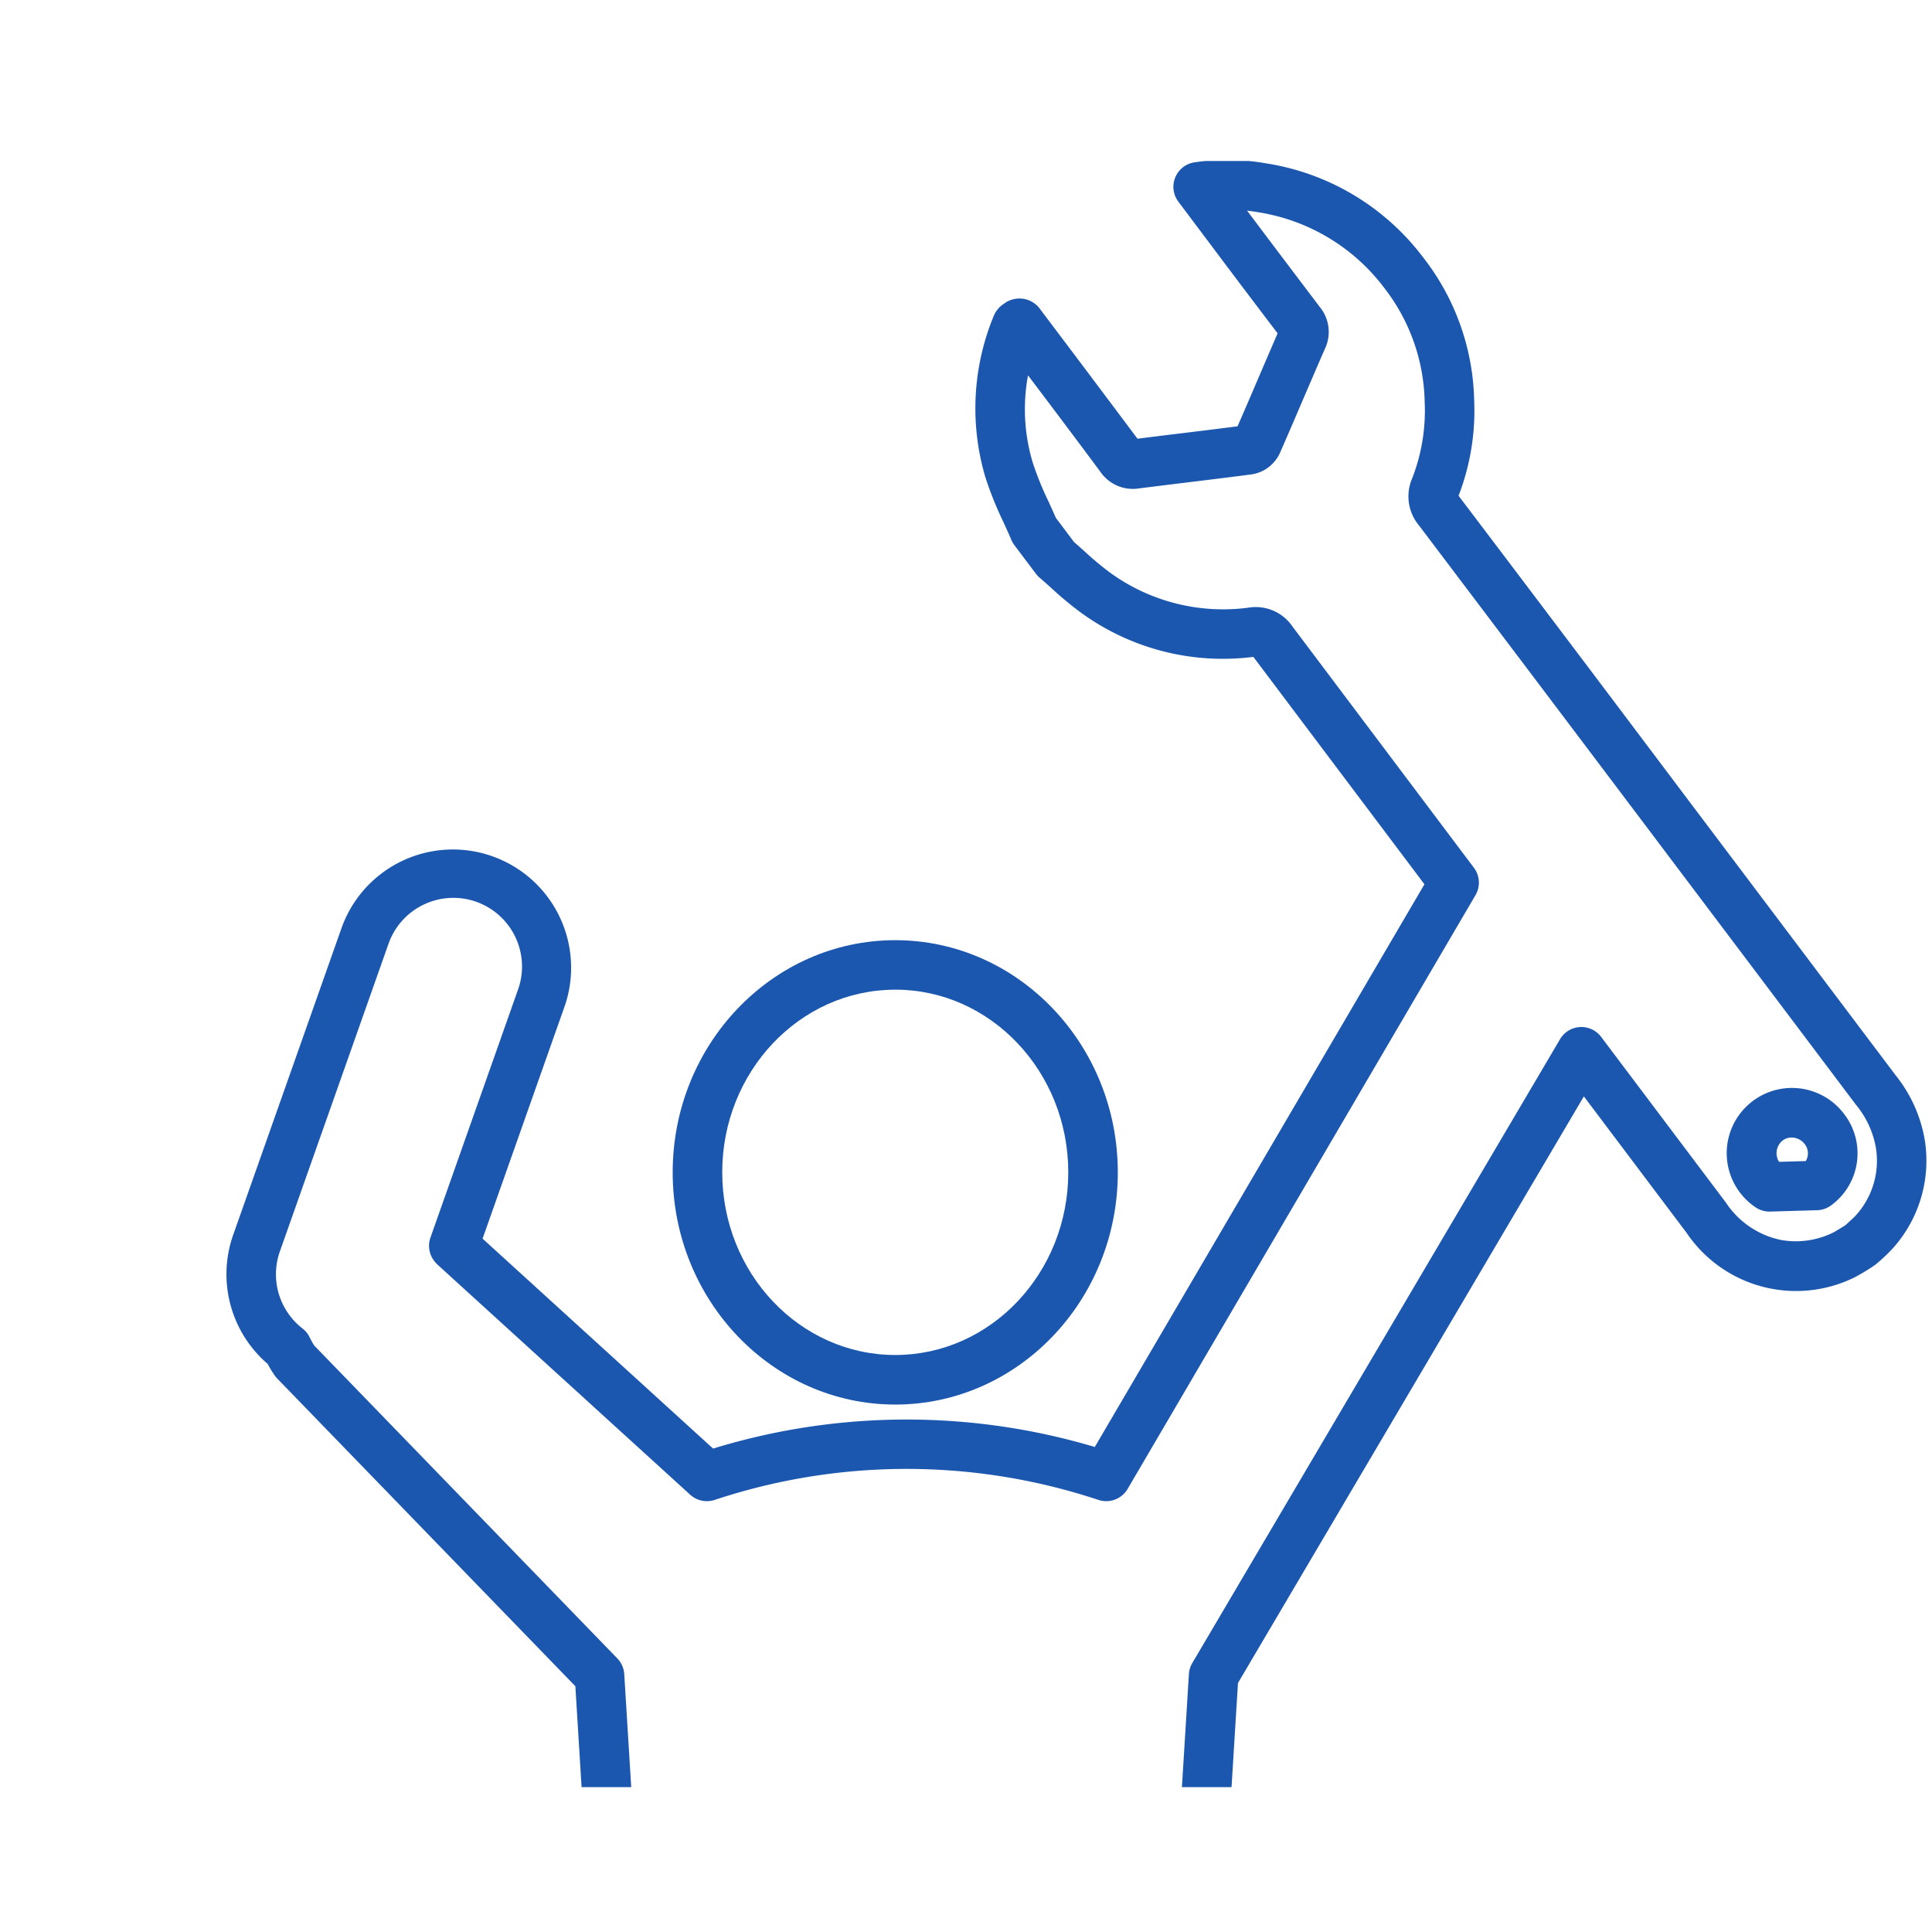
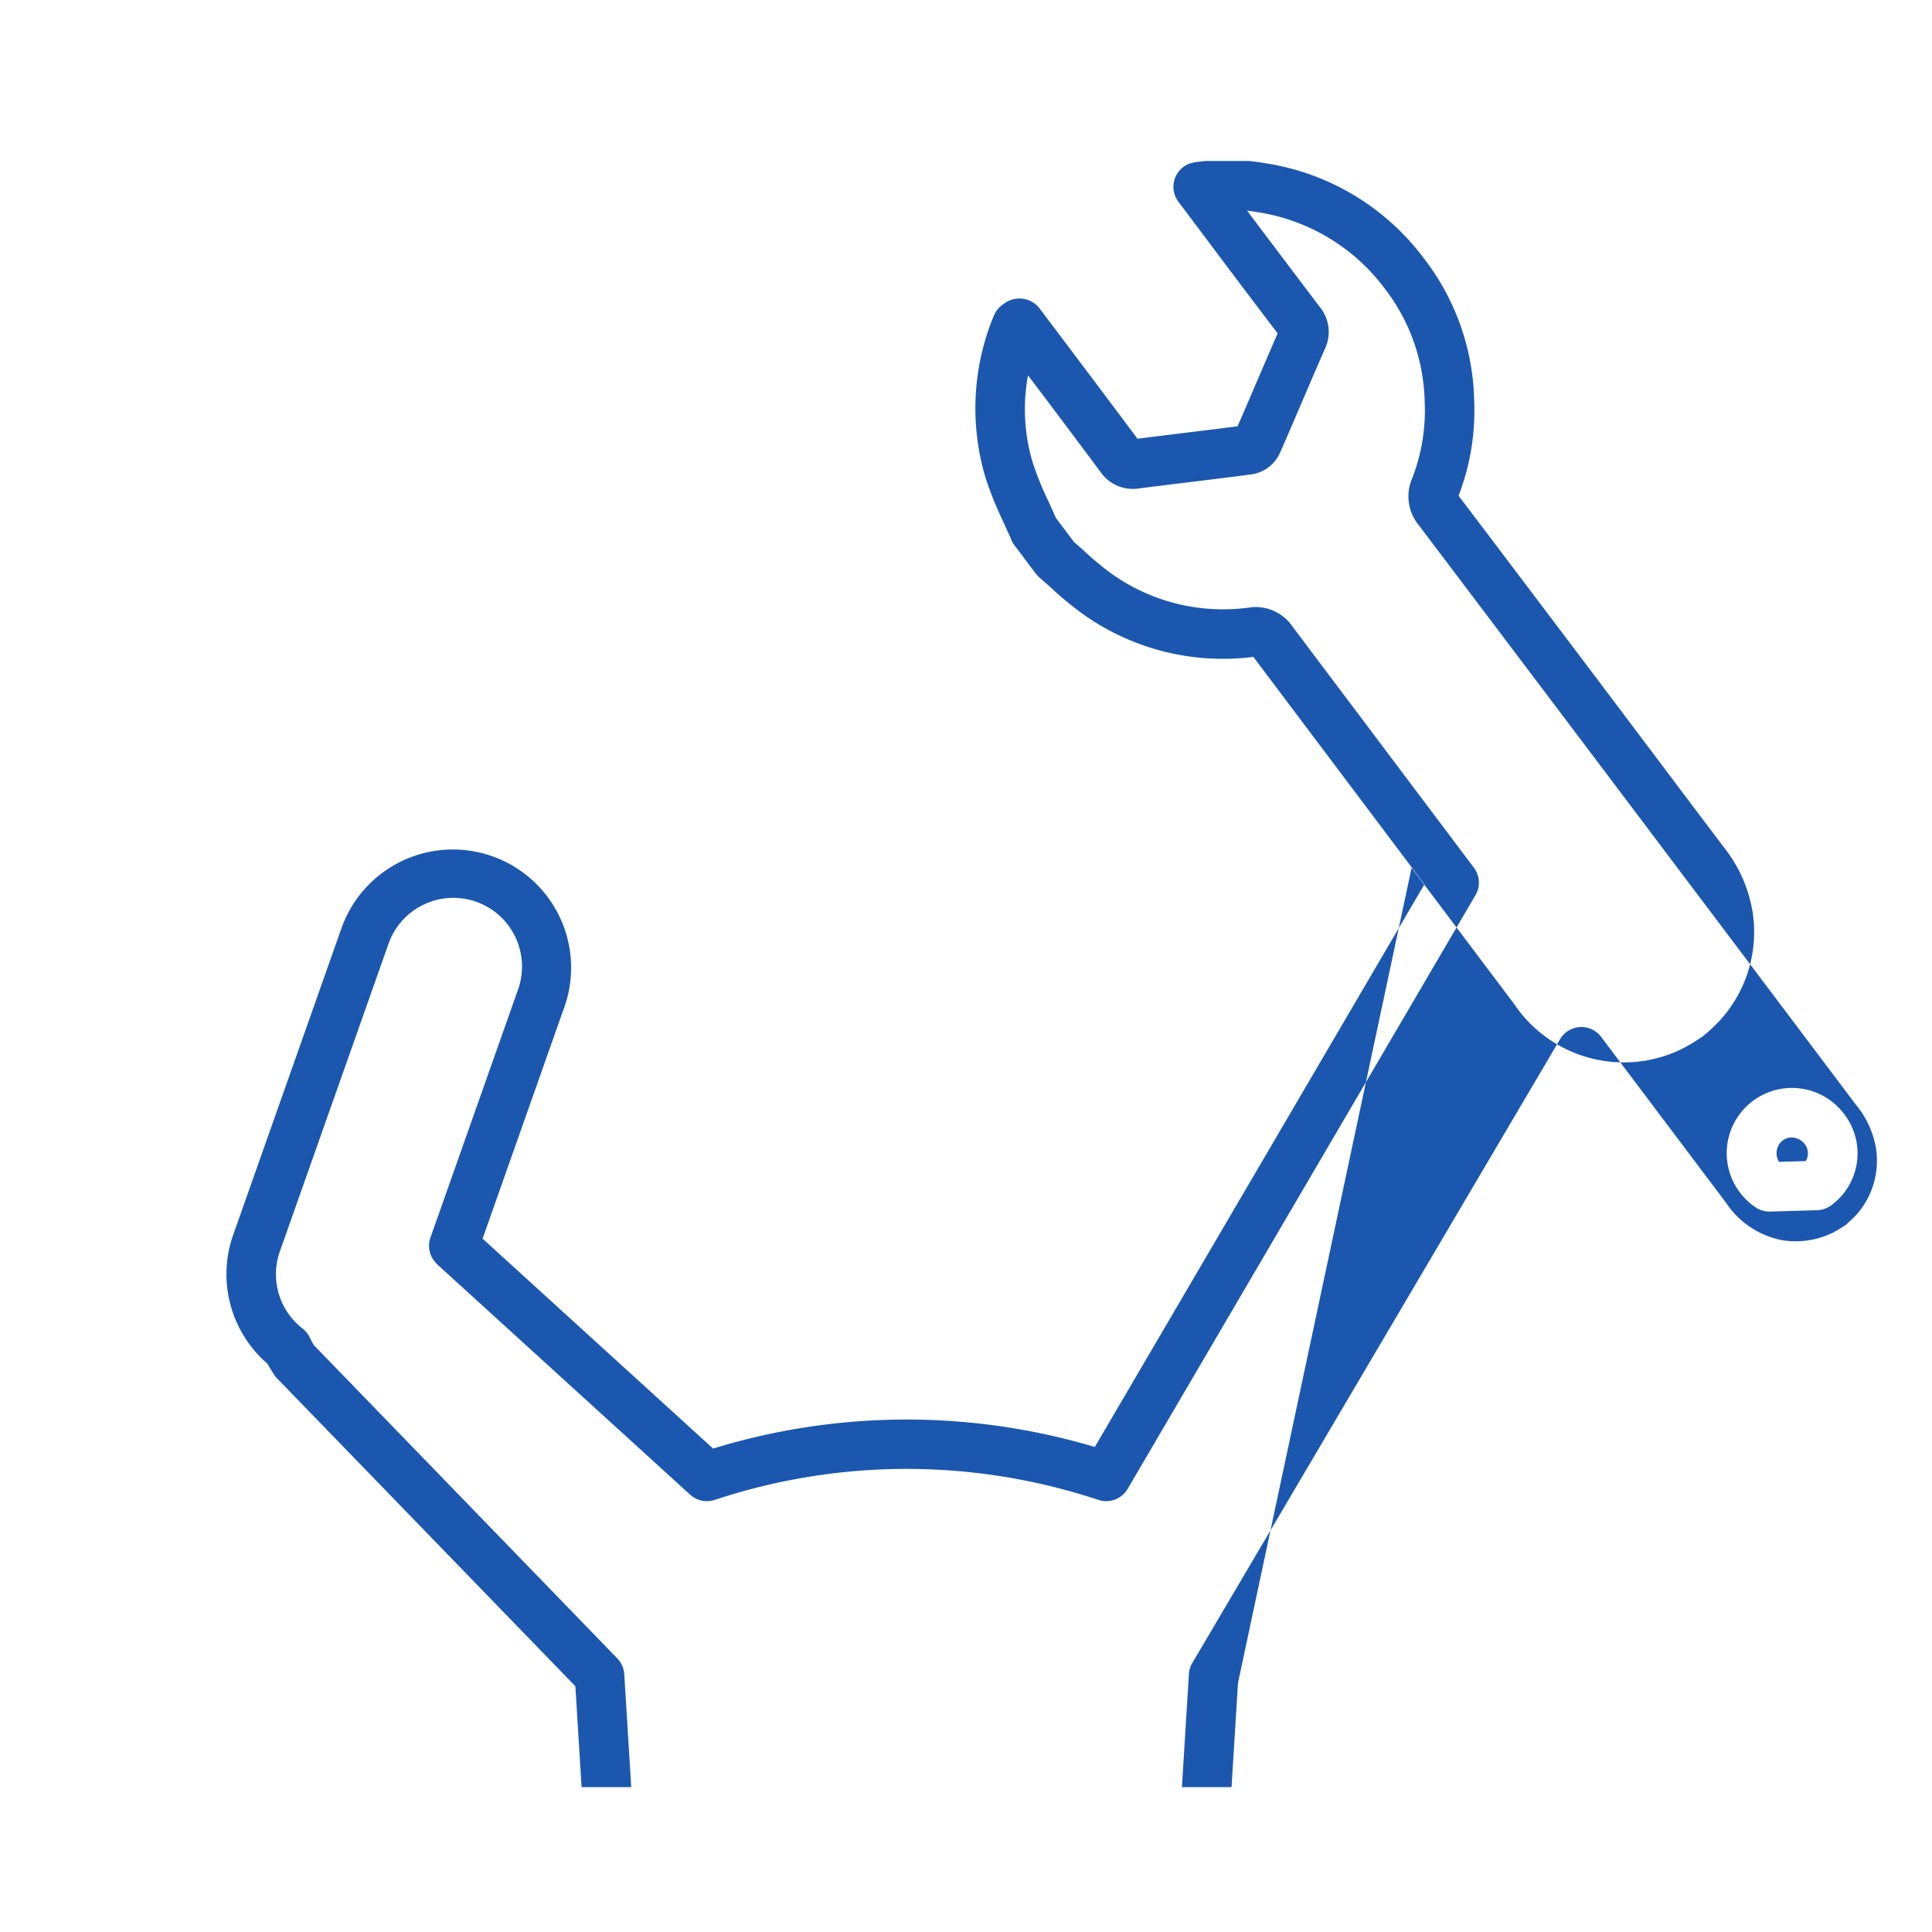
<svg xmlns="http://www.w3.org/2000/svg" width="120" height="120" viewBox="0 0 120 120">
  <defs>
    <clipPath id="clip-path">
      <rect id="長方形_5248" data-name="長方形 5248" width="120" height="120" transform="translate(-7726 -19501)" fill="#ff8787" opacity="0.38" />
    </clipPath>
    <clipPath id="clip-path-2">
      <rect id="長方形_5247" data-name="長方形 5247" width="106" height="101" transform="translate(-0.432 0.001)" fill="red" stroke="#707070" stroke-width="1" opacity="0.59" />
    </clipPath>
    <clipPath id="clip-path-3">
      <rect id="長方形_5246" data-name="長方形 5246" width="105.588" height="197.928" fill="#1c57af" />
    </clipPath>
  </defs>
  <g id="マスクグループ_193" data-name="マスクグループ 193" transform="translate(7726 19501)" clip-path="url(#clip-path)">
    <g id="マスクグループ_192" data-name="マスクグループ 192" transform="translate(-7711.568 -19491)" clip-path="url(#clip-path-2)">
      <g id="グループ_8620" data-name="グループ 8620" transform="translate(-0.368 -0.065)">
        <g id="グループ_8619" data-name="グループ 8619" clip-path="url(#clip-path-3)">
-           <path id="パス_75309" data-name="パス 75309" d="M56.212,197.928c-7.4,0-8.269-8.869-8.6-12.262-1.866-19.051-3.942-44.243-3.943-45.045a.783.783,0,0,0-.78-.786H41.6a.784.784,0,0,0-.781.785c0,.79-2.074,25.967-3.943,45.046-.341,3.485-1.278,12.754-9.21,12.243-6.824-.426-7.525-6.845-7.311-13.068.8-14.467,3.174-55.63,3.3-57.868L21.673,94.8,3.153,75.686A1.5,1.5,0,0,1,3,75.5a6.829,6.829,0,0,1-.439-.719A7.346,7.346,0,0,1,.388,66.856L7.144,47.722a7.343,7.343,0,0,1,13.9,4.737L15.91,67,30.228,80.039a40.943,40.943,0,0,1,23.708-.1l20.474-34.95L63.784,30.865A14.978,14.978,0,0,1,53.1,28.135,21.049,21.049,0,0,1,51.247,26.6c-.245-.22-.488-.439-.738-.652a1.5,1.5,0,0,1-.228-.243l-1.338-1.776a1.536,1.536,0,0,1-.188-.325c-.159-.376-.33-.749-.5-1.122a21.9,21.9,0,0,1-1.115-2.774,15.04,15.04,0,0,1,.51-10,1.636,1.636,0,0,1,.647-.781,1.583,1.583,0,0,1,2.194.274l1.874,2.487q2.116,2.81,4.223,5.627c.947-.121,1.891-.236,2.836-.351,1.127-.138,2.254-.275,3.379-.421q.636-1.459,1.261-2.925c.408-.95.815-1.9,1.228-2.847q-2.177-2.861-4.321-5.724L59.126,2.591A1.538,1.538,0,0,1,60.133.147,14.058,14.058,0,0,1,64.57.21a15.146,15.146,0,0,1,9.79,5.881,14.919,14.919,0,0,1,3.139,8.84,14.658,14.658,0,0,1-.969,5.926l0,0Q83.359,29.868,90.149,38.9l2.826,3.749q5.351,7.1,10.7,14.2a8.743,8.743,0,0,1,1.823,4.093h0a8.149,8.149,0,0,1-2.021,6.687,10.738,10.738,0,0,1-1.071,1,12.024,12.024,0,0,1-1.292.781,8.205,8.205,0,0,1-10.43-2.783l-6.371-8.463L62.829,94.6l-2,32.367c.129,2.239,2.5,43.4,3.3,57.836.216,6.255-.484,12.675-7.309,13.1-.209.013-.412.019-.609.019M41.6,136.758h1.282a3.863,3.863,0,0,1,3.856,3.861c.033.982,2.007,25.13,3.929,44.747.681,6.952,2.408,9.685,5.957,9.472,3.015-.188,4.706-1.867,4.429-9.892-.819-14.732-3.28-57.459-3.3-57.889a1.5,1.5,0,0,1,0-.184l2.028-32.827a1.544,1.544,0,0,1,.21-.686L82.833,54.612a1.537,1.537,0,0,1,2.553-.144l7.755,10.3a5.406,5.406,0,0,0,3.45,2.32,5.258,5.258,0,0,0,3.222-.474c.113-.058.625-.366.747-.454.106-.084.5-.455.6-.557a5.045,5.045,0,0,0,1.294-4.23,5.728,5.728,0,0,0-1.235-2.681q-5.346-7.1-10.7-14.2l-2.825-3.749q-6.8-9.019-13.611-18.027a2.816,2.816,0,0,1-.431-2.947,11.622,11.622,0,0,0,.773-4.754,11.9,11.9,0,0,0-2.5-7.053A12.16,12.16,0,0,0,64.06,3.244q-.337-.056-.664-.094l.034.046q2.234,2.972,4.481,5.935a2.443,2.443,0,0,1,.312,2.612c-.449,1.028-.891,2.057-1.332,3.085-.482,1.125-.964,2.25-1.456,3.371a2.315,2.315,0,0,1-1.708,1.323c-1.309.173-2.62.333-3.931.493-1.038.127-2.075.254-3.113.386a2.445,2.445,0,0,1-2.408-1.043q-2.172-2.92-4.367-5.82l-.12-.159a11.5,11.5,0,0,0,.3,5.439,19.341,19.341,0,0,0,.969,2.386c.155.34.311.68.458,1.023l1.127,1.5c.222.193.442.39.662.587a18.727,18.727,0,0,0,1.583,1.321,11.948,11.948,0,0,0,8.61,2.17A2.762,2.762,0,0,1,66.23,29L77.483,43.962a1.536,1.536,0,0,1,.1,1.7L55.976,82.543a1.541,1.541,0,0,1-1.761.7l-.31-.1a37.841,37.841,0,0,0-23.321,0l-.31.1a1.54,1.54,0,0,1-1.469-.338L13.124,68.626a1.6,1.6,0,0,1-.167-.178c-.029-.035-.063-.078-.084-.108a1.538,1.538,0,0,1-.2-1.409l5.466-15.479a4.268,4.268,0,0,0-2.675-5.394,4.271,4.271,0,0,0-5.412,2.67L3.295,67.862a4.263,4.263,0,0,0,1.432,4.719,1.533,1.533,0,0,1,.439.541,4.677,4.677,0,0,0,.289.519L24.278,93.071a1.542,1.542,0,0,1,.431.975l2.028,32.827a1.5,1.5,0,0,1,0,.184c-.025.43-2.486,43.157-3.305,57.922-.275,7.992,1.416,9.672,4.43,9.86,3.524.215,5.275-2.521,5.957-9.472,1.924-19.643,3.9-43.772,3.93-44.773a3.857,3.857,0,0,1,3.856-3.835M14.123,67.444h0ZM95.84,65.319a1.536,1.536,0,0,1-.876-.274,4.052,4.052,0,1,1,5.528-5.768,4,4,0,0,1-.811,5.648,1.539,1.539,0,0,1-.88.308l-2.918.085H95.84M98.758,63.7h0Zm-1.541-2.982a.9.9,0,0,0-.542.176.975.975,0,0,0-.383.653,1,1,0,0,0,.144.682l1.66-.048a.934.934,0,0,0-.065-1.054,1.026,1.026,0,0,0-.815-.408" transform="translate(0 0)" fill="#1c57af" />
-           <path id="パス_75310" data-name="パス 75310" d="M47.031,86.9c-7.623,0-13.824-6.47-13.824-14.422s6.2-14.422,13.824-14.422,13.823,6.47,13.823,14.422S54.653,86.9,47.031,86.9m0-25.769c-5.926,0-10.747,5.09-10.747,11.346S41.1,83.821,47.031,83.821s10.746-5.09,10.746-11.346-4.82-11.346-10.746-11.346" transform="translate(-5.489 -9.595)" fill="#1c57af" />
+           <path id="パス_75309" data-name="パス 75309" d="M56.212,197.928c-7.4,0-8.269-8.869-8.6-12.262-1.866-19.051-3.942-44.243-3.943-45.045a.783.783,0,0,0-.78-.786H41.6a.784.784,0,0,0-.781.785c0,.79-2.074,25.967-3.943,45.046-.341,3.485-1.278,12.754-9.21,12.243-6.824-.426-7.525-6.845-7.311-13.068.8-14.467,3.174-55.63,3.3-57.868L21.673,94.8,3.153,75.686A1.5,1.5,0,0,1,3,75.5a6.829,6.829,0,0,1-.439-.719A7.346,7.346,0,0,1,.388,66.856L7.144,47.722a7.343,7.343,0,0,1,13.9,4.737L15.91,67,30.228,80.039a40.943,40.943,0,0,1,23.708-.1l20.474-34.95L63.784,30.865A14.978,14.978,0,0,1,53.1,28.135,21.049,21.049,0,0,1,51.247,26.6c-.245-.22-.488-.439-.738-.652a1.5,1.5,0,0,1-.228-.243l-1.338-1.776a1.536,1.536,0,0,1-.188-.325c-.159-.376-.33-.749-.5-1.122a21.9,21.9,0,0,1-1.115-2.774,15.04,15.04,0,0,1,.51-10,1.636,1.636,0,0,1,.647-.781,1.583,1.583,0,0,1,2.194.274l1.874,2.487q2.116,2.81,4.223,5.627c.947-.121,1.891-.236,2.836-.351,1.127-.138,2.254-.275,3.379-.421q.636-1.459,1.261-2.925c.408-.95.815-1.9,1.228-2.847q-2.177-2.861-4.321-5.724L59.126,2.591A1.538,1.538,0,0,1,60.133.147,14.058,14.058,0,0,1,64.57.21a15.146,15.146,0,0,1,9.79,5.881,14.919,14.919,0,0,1,3.139,8.84,14.658,14.658,0,0,1-.969,5.926l0,0Q83.359,29.868,90.149,38.9l2.826,3.749a8.743,8.743,0,0,1,1.823,4.093h0a8.149,8.149,0,0,1-2.021,6.687,10.738,10.738,0,0,1-1.071,1,12.024,12.024,0,0,1-1.292.781,8.205,8.205,0,0,1-10.43-2.783l-6.371-8.463L62.829,94.6l-2,32.367c.129,2.239,2.5,43.4,3.3,57.836.216,6.255-.484,12.675-7.309,13.1-.209.013-.412.019-.609.019M41.6,136.758h1.282a3.863,3.863,0,0,1,3.856,3.861c.033.982,2.007,25.13,3.929,44.747.681,6.952,2.408,9.685,5.957,9.472,3.015-.188,4.706-1.867,4.429-9.892-.819-14.732-3.28-57.459-3.3-57.889a1.5,1.5,0,0,1,0-.184l2.028-32.827a1.544,1.544,0,0,1,.21-.686L82.833,54.612a1.537,1.537,0,0,1,2.553-.144l7.755,10.3a5.406,5.406,0,0,0,3.45,2.32,5.258,5.258,0,0,0,3.222-.474c.113-.058.625-.366.747-.454.106-.084.5-.455.6-.557a5.045,5.045,0,0,0,1.294-4.23,5.728,5.728,0,0,0-1.235-2.681q-5.346-7.1-10.7-14.2l-2.825-3.749q-6.8-9.019-13.611-18.027a2.816,2.816,0,0,1-.431-2.947,11.622,11.622,0,0,0,.773-4.754,11.9,11.9,0,0,0-2.5-7.053A12.16,12.16,0,0,0,64.06,3.244q-.337-.056-.664-.094l.034.046q2.234,2.972,4.481,5.935a2.443,2.443,0,0,1,.312,2.612c-.449,1.028-.891,2.057-1.332,3.085-.482,1.125-.964,2.25-1.456,3.371a2.315,2.315,0,0,1-1.708,1.323c-1.309.173-2.62.333-3.931.493-1.038.127-2.075.254-3.113.386a2.445,2.445,0,0,1-2.408-1.043q-2.172-2.92-4.367-5.82l-.12-.159a11.5,11.5,0,0,0,.3,5.439,19.341,19.341,0,0,0,.969,2.386c.155.34.311.68.458,1.023l1.127,1.5c.222.193.442.39.662.587a18.727,18.727,0,0,0,1.583,1.321,11.948,11.948,0,0,0,8.61,2.17A2.762,2.762,0,0,1,66.23,29L77.483,43.962a1.536,1.536,0,0,1,.1,1.7L55.976,82.543a1.541,1.541,0,0,1-1.761.7l-.31-.1a37.841,37.841,0,0,0-23.321,0l-.31.1a1.54,1.54,0,0,1-1.469-.338L13.124,68.626a1.6,1.6,0,0,1-.167-.178c-.029-.035-.063-.078-.084-.108a1.538,1.538,0,0,1-.2-1.409l5.466-15.479a4.268,4.268,0,0,0-2.675-5.394,4.271,4.271,0,0,0-5.412,2.67L3.295,67.862a4.263,4.263,0,0,0,1.432,4.719,1.533,1.533,0,0,1,.439.541,4.677,4.677,0,0,0,.289.519L24.278,93.071a1.542,1.542,0,0,1,.431.975l2.028,32.827a1.5,1.5,0,0,1,0,.184c-.025.43-2.486,43.157-3.305,57.922-.275,7.992,1.416,9.672,4.43,9.86,3.524.215,5.275-2.521,5.957-9.472,1.924-19.643,3.9-43.772,3.93-44.773a3.857,3.857,0,0,1,3.856-3.835M14.123,67.444h0ZM95.84,65.319a1.536,1.536,0,0,1-.876-.274,4.052,4.052,0,1,1,5.528-5.768,4,4,0,0,1-.811,5.648,1.539,1.539,0,0,1-.88.308l-2.918.085H95.84M98.758,63.7h0Zm-1.541-2.982a.9.9,0,0,0-.542.176.975.975,0,0,0-.383.653,1,1,0,0,0,.144.682l1.66-.048a.934.934,0,0,0-.065-1.054,1.026,1.026,0,0,0-.815-.408" transform="translate(0 0)" fill="#1c57af" />
        </g>
      </g>
    </g>
  </g>
</svg>